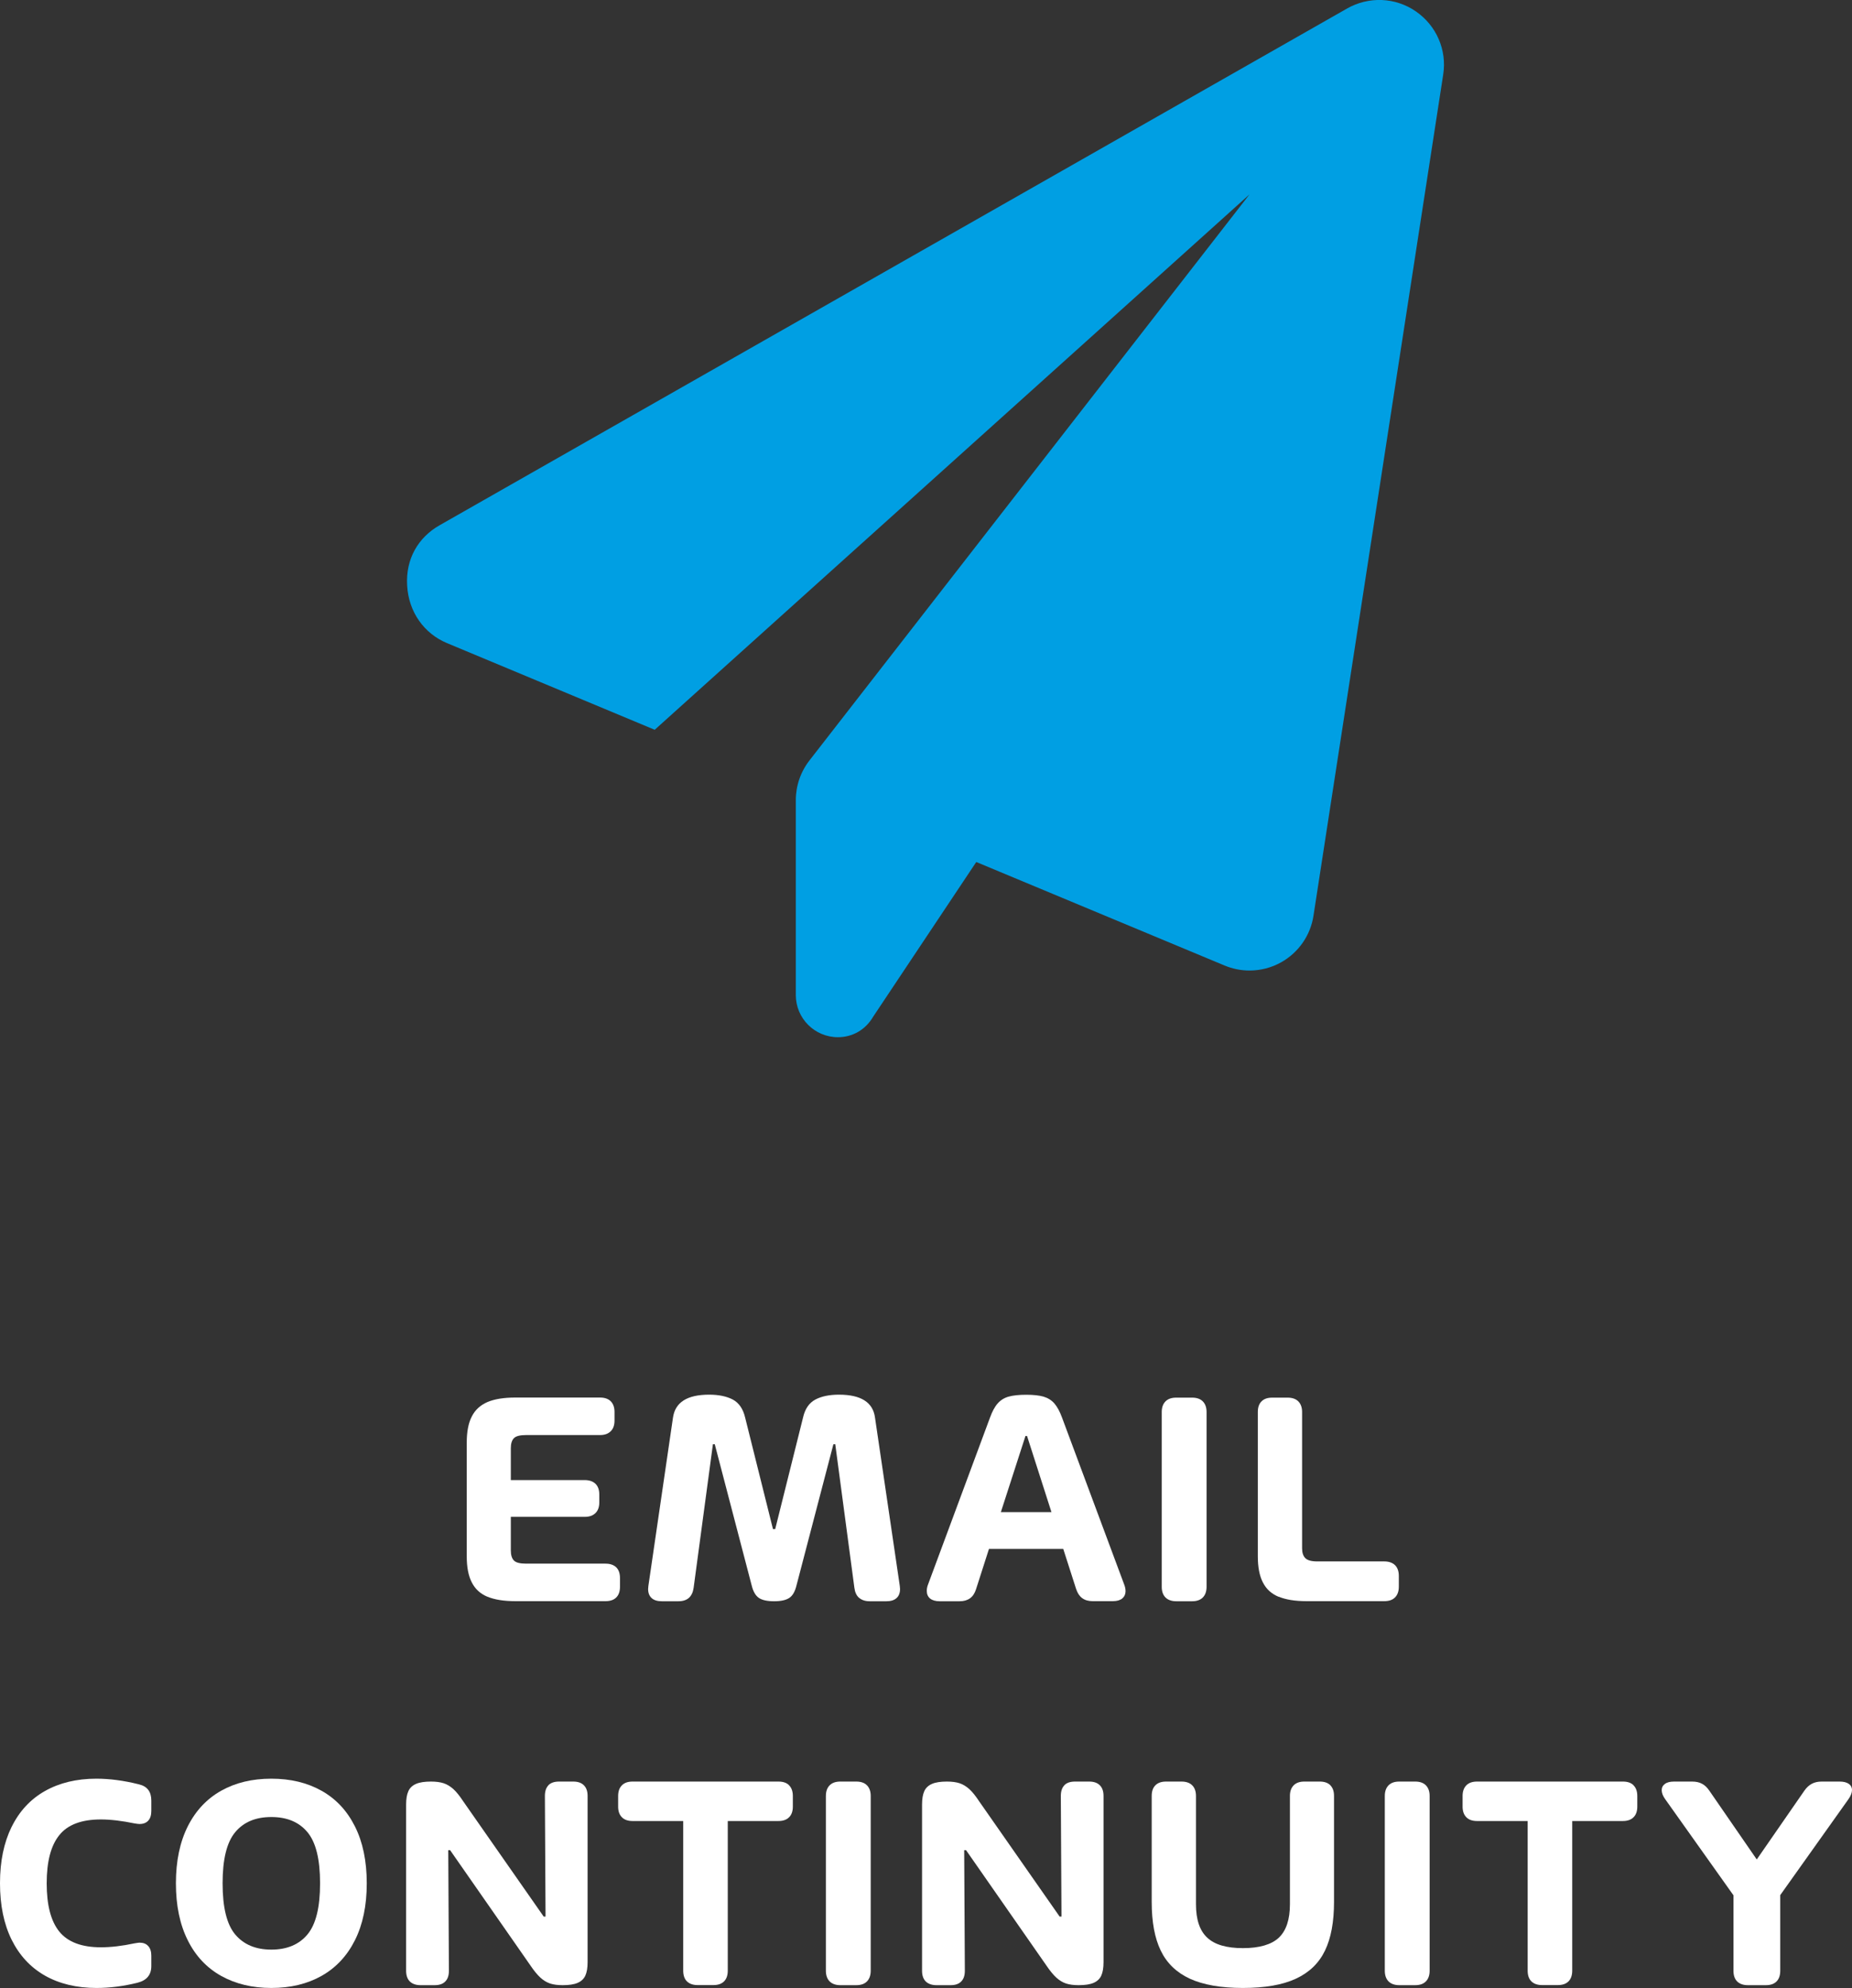
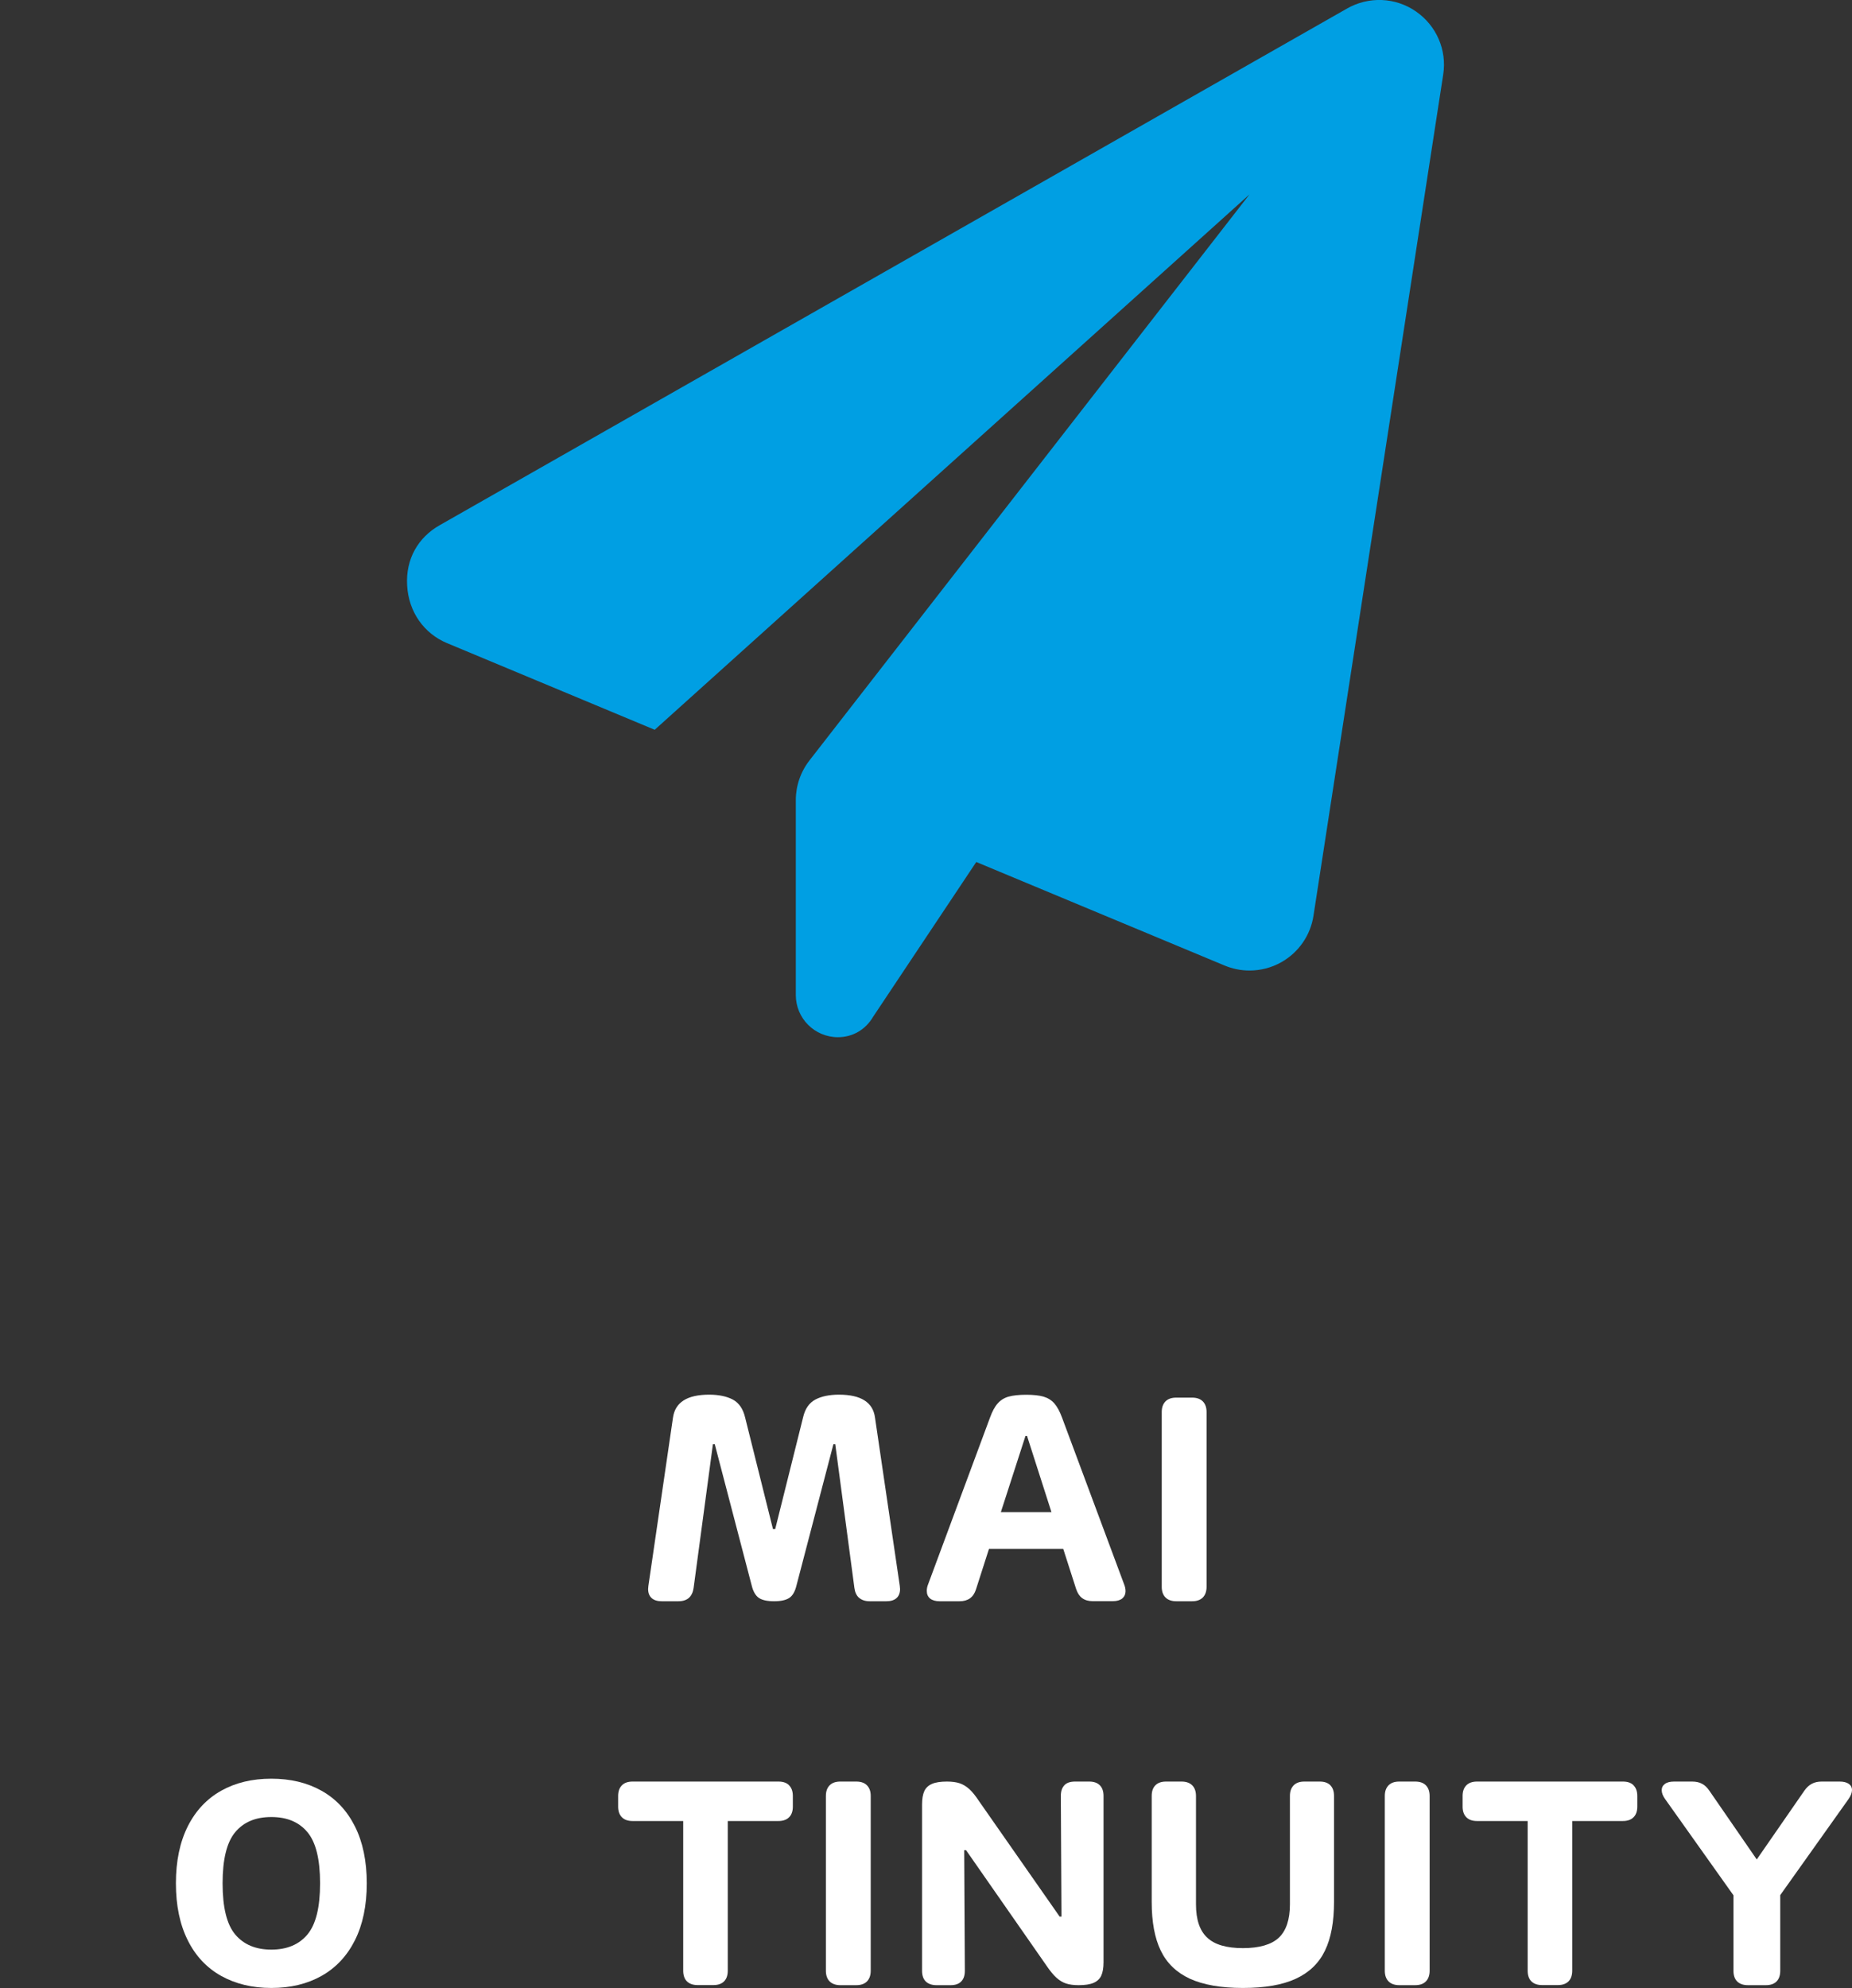
<svg xmlns="http://www.w3.org/2000/svg" id="Ebene_2" data-name="Ebene 2" viewBox="0 0 199.51 214.12">
  <rect x="0" y="0" width="199.51" height="214.12" fill="#333333" stroke="none" />
  <g id="Layer_2" data-name="Layer 2">
    <g>
      <g>
-         <path d="m52.52,171.98c-.77-.32-1.33-.83-1.69-1.54-.37-.71-.55-1.65-.55-2.82v-12.25c0-1.17.18-2.11.55-2.82.36-.71.93-1.22,1.69-1.55.77-.32,1.76-.48,2.99-.48h9.13c.49,0,.88.13,1.15.4.27.27.41.65.41,1.15v.94c0,.49-.14.88-.41,1.14-.27.27-.65.41-1.15.41h-7.97c-.65,0-1.09.11-1.31.34s-.33.58-.33,1.07v3.44h7.97c.49,0,.88.14,1.15.4s.41.65.41,1.15v.86c0,.49-.14.88-.41,1.14-.27.27-.65.41-1.15.41h-7.97v3.63c0,.48.11.84.33,1.07s.66.34,1.31.34h8.57c.5,0,.88.14,1.15.4.27.27.4.66.4,1.15v.94c0,.49-.13.88-.4,1.15-.27.27-.65.4-1.15.4h-9.74c-1.23,0-2.22-.16-2.99-.48Z" style="fill: #fff; stroke-width: 0px;" />
        <path d="m92.54,172.09c-.28-.25-.44-.61-.5-1.08l-2.06-15.46h-.2l-3.98,15.22c-.16.65-.41,1.09-.77,1.33s-.9.36-1.64.36-1.29-.12-1.64-.36-.61-.68-.77-1.33l-3.98-15.22h-.2l-2.08,15.48c-.14.95-.68,1.43-1.64,1.43h-1.79c-.47,0-.84-.11-1.09-.34-.25-.23-.38-.55-.38-.98,0-.07.01-.18.03-.34l2.65-18.13c.24-1.64,1.53-2.46,3.9-2.46,1.03,0,1.88.18,2.55.53.66.36,1.1,1,1.32,1.93l3,12.02h.24l3-12.02c.21-.93.65-1.57,1.32-1.93.66-.35,1.51-.53,2.55-.53,2.36,0,3.66.82,3.88,2.46l2.67,18.13c.02.16.03.27.03.34,0,.43-.13.76-.38.98-.25.23-.62.34-1.09.34h-1.8c-.49,0-.86-.13-1.14-.37Z" style="fill: #fff; stroke-width: 0px;" />
        <path d="m115.94,171.18l-1.4-4.36h-8l-1.4,4.36c-.27.86-.86,1.28-1.76,1.28h-2.16c-.44,0-.78-.1-1.02-.29-.24-.2-.36-.47-.36-.82,0-.23.04-.45.13-.68l6.68-17.99c.24-.66.51-1.17.83-1.53.31-.35.71-.6,1.18-.73.47-.13,1.1-.2,1.89-.2s1.4.07,1.86.2c.47.14.86.38,1.17.73.31.36.59.87.83,1.53l6.7,17.99c.09.23.14.46.14.69,0,.34-.12.6-.35.8-.24.19-.57.29-1.01.29h-2.19c-.9,0-1.48-.43-1.76-1.28Zm-5.3-16.52h-.17l-2.65,8.2h5.45l-2.63-8.2Z" style="fill: #fff; stroke-width: 0px;" />
        <path d="m125.56,172.06c-.27-.27-.41-.66-.41-1.15v-18.83c0-.5.14-.88.41-1.15.27-.27.65-.4,1.15-.4h1.71c.5,0,.88.13,1.15.4.27.27.41.65.41,1.15v18.83c0,.49-.14.88-.41,1.15-.27.27-.65.4-1.15.4h-1.71c-.5,0-.88-.14-1.15-.4Z" style="fill: #fff; stroke-width: 0px;" />
-         <path d="m137.74,171.98c-.77-.32-1.33-.83-1.69-1.54-.37-.71-.55-1.65-.55-2.82v-15.54c0-.5.13-.88.4-1.15.27-.27.65-.4,1.15-.4h1.66c.49,0,.88.13,1.15.4.27.27.41.65.41,1.15v14.68c0,.46.11.81.34,1.05s.66.36,1.3.36h7.22c.49,0,.88.14,1.15.4.27.27.41.66.41,1.15v1.18c0,.49-.14.88-.41,1.15-.27.27-.65.4-1.15.4h-8.39c-1.23,0-2.22-.16-2.99-.48Z" style="fill: #fff; stroke-width: 0px;" />
      </g>
      <g>
-         <path d="m1.25,196.77c.83-1.69,2.03-2.99,3.59-3.87s3.41-1.33,5.54-1.33c1.43,0,2.96.2,4.59.61.89.21,1.33.79,1.33,1.74v1.13c0,.45-.11.8-.33,1.04-.22.24-.53.36-.94.36-.1,0-.28-.02-.52-.06-1.36-.28-2.58-.43-3.64-.43-2.08,0-3.58.56-4.48,1.69-.91,1.12-1.36,2.85-1.36,5.19s.45,4.08,1.36,5.2c.91,1.12,2.4,1.69,4.48,1.69,1.07,0,2.28-.14,3.64-.43.25-.04.42-.07.52-.07.41,0,.72.12.94.37.22.24.33.59.33,1.03v1.13c0,.94-.5,1.54-1.5,1.79-1.5.37-2.96.56-4.4.56-2.15,0-4-.45-5.56-1.33-1.56-.89-2.75-2.18-3.59-3.87-.83-1.68-1.25-3.71-1.25-6.08s.42-4.37,1.25-6.07Z" style="fill: #fff; stroke-width: 0px;" />
        <path d="m23.82,212.81c-1.55-.87-2.75-2.14-3.59-3.83-.85-1.69-1.28-3.74-1.28-6.14s.43-4.45,1.28-6.14c.85-1.69,2.05-2.96,3.59-3.83,1.55-.87,3.35-1.3,5.41-1.3s3.86.43,5.41,1.3c1.55.87,2.74,2.14,3.59,3.83.85,1.68,1.28,3.74,1.28,6.14s-.43,4.45-1.28,6.14-2.05,2.96-3.59,3.83c-1.55.87-3.35,1.3-5.41,1.3s-3.86-.44-5.41-1.3Zm9.3-4.46c.91-1.09,1.36-2.92,1.36-5.51s-.45-4.42-1.36-5.51-2.2-1.63-3.89-1.63-2.98.54-3.89,1.63c-.91,1.09-1.36,2.92-1.36,5.51s.45,4.43,1.36,5.51c.91,1.08,2.2,1.63,3.89,1.63s2.99-.55,3.89-1.63Z" style="fill: #fff; stroke-width: 0px;" />
-         <path d="m59.08,192.27c.26-.26.64-.39,1.15-.39h1.52c.5,0,.88.13,1.15.4.27.27.4.65.4,1.15v17.9c0,.61-.08,1.09-.24,1.44-.16.36-.44.62-.83.79s-.93.25-1.61.25c-.54,0-.99-.06-1.36-.18-.36-.12-.71-.33-1.04-.63-.33-.3-.7-.75-1.09-1.33l-8.64-12.4h-.2l.07,12.99c0,.51-.13.89-.39,1.15-.26.27-.64.4-1.15.4h-1.52c-.49,0-.88-.14-1.15-.4-.27-.27-.4-.66-.4-1.15v-17.9c0-.61.08-1.09.24-1.44.16-.36.44-.62.83-.79s.93-.25,1.61-.25c.54,0,.99.06,1.36.18.37.12.71.33,1.05.63.33.3.69.75,1.07,1.33l8.66,12.4h.2l-.07-12.99c0-.51.13-.89.39-1.16Z" style="fill: #fff; stroke-width: 0px;" />
        <path d="m85,192.28c.27.27.41.65.41,1.15v1.16c0,.49-.14.88-.41,1.14-.27.27-.65.4-1.15.4h-5.45v16.12c0,.49-.13.88-.4,1.15-.27.27-.65.4-1.15.4h-1.7c-.5,0-.88-.14-1.15-.4-.27-.27-.4-.66-.4-1.15v-16.12h-5.45c-.5,0-.88-.13-1.15-.4-.27-.27-.41-.65-.41-1.14v-1.16c0-.5.14-.88.41-1.15.27-.27.65-.4,1.15-.4h15.71c.5,0,.88.13,1.15.4Z" style="fill: #fff; stroke-width: 0px;" />
        <path d="m89.38,213.41c-.27-.27-.41-.66-.41-1.15v-18.83c0-.5.14-.88.41-1.15.27-.27.65-.4,1.15-.4h1.71c.5,0,.88.13,1.15.4.27.27.41.65.41,1.15v18.83c0,.49-.14.88-.41,1.15-.27.27-.65.4-1.15.4h-1.71c-.5,0-.88-.14-1.15-.4Z" style="fill: #fff; stroke-width: 0px;" />
        <path d="m114.66,192.27c.26-.26.64-.39,1.15-.39h1.52c.5,0,.88.13,1.15.4.27.27.4.65.4,1.15v17.9c0,.61-.08,1.09-.24,1.44-.16.36-.44.62-.83.79s-.93.25-1.61.25c-.54,0-.99-.06-1.36-.18-.36-.12-.71-.33-1.04-.63-.33-.3-.7-.75-1.09-1.33l-8.64-12.4h-.2l.07,12.99c0,.51-.13.89-.39,1.15-.26.27-.64.4-1.15.4h-1.52c-.49,0-.88-.14-1.15-.4-.27-.27-.4-.66-.4-1.15v-17.9c0-.61.08-1.09.24-1.44.16-.36.44-.62.83-.79s.93-.25,1.61-.25c.54,0,.99.06,1.36.18.37.12.71.33,1.05.63.33.3.69.75,1.07,1.33l8.66,12.4h.2l-.07-12.99c0-.51.13-.89.39-1.16Z" style="fill: #fff; stroke-width: 0px;" />
        <path d="m143.31,192.28c.27.27.4.65.4,1.15v11.42c0,2.14-.32,3.88-.97,5.23-.65,1.35-1.69,2.36-3.13,3.03-1.44.67-3.35,1-5.72,1s-4.28-.34-5.72-1c-1.44-.67-2.48-1.68-3.13-3.03-.65-1.35-.97-3.09-.97-5.23v-11.42c0-.5.13-.88.4-1.15.27-.27.65-.4,1.15-.4h1.66c.49,0,.88.13,1.15.4.27.27.41.65.41,1.15v11.67c0,1.64.4,2.84,1.21,3.59.8.76,2.09,1.13,3.85,1.13s3.08-.38,3.87-1.13c.79-.75,1.19-1.95,1.19-3.59v-11.67c0-.5.14-.88.41-1.15.27-.27.65-.4,1.15-.4h1.65c.5,0,.88.13,1.15.4Z" style="fill: #fff; stroke-width: 0px;" />
        <path d="m149.59,213.41c-.27-.27-.41-.66-.41-1.15v-18.83c0-.5.14-.88.41-1.15.27-.27.65-.4,1.15-.4h1.71c.5,0,.88.13,1.15.4.27.27.41.65.41,1.15v18.83c0,.49-.14.88-.41,1.15-.27.27-.65.4-1.15.4h-1.71c-.5,0-.88-.14-1.15-.4Z" style="fill: #fff; stroke-width: 0px;" />
        <path d="m175.97,192.28c.27.27.41.65.41,1.15v1.16c0,.49-.14.88-.41,1.14-.27.27-.65.4-1.15.4h-5.45v16.12c0,.49-.13.88-.4,1.15-.27.27-.65.4-1.15.4h-1.7c-.5,0-.88-.14-1.15-.4-.27-.27-.4-.66-.4-1.15v-16.12h-5.45c-.5,0-.88-.13-1.15-.4-.27-.27-.41-.65-.41-1.14v-1.16c0-.5.14-.88.41-1.15.27-.27.65-.4,1.15-.4h15.71c.5,0,.88.13,1.15.4Z" style="fill: #fff; stroke-width: 0px;" />
-         <path d="m199.16,192.12c.23.17.35.39.35.68s-.13.61-.37.96l-7.36,10.35v8.15c0,.49-.13.88-.4,1.15-.27.27-.65.4-1.15.4h-1.94c-.5,0-.88-.14-1.15-.4-.27-.27-.4-.66-.4-1.15v-8.13l-7.36-10.36c-.25-.35-.37-.67-.37-.96s.12-.51.35-.68.56-.25.99-.25h1.92c.42,0,.77.07,1.07.23.3.15.56.4.8.75l5.11,7.41,5.13-7.41c.24-.34.5-.58.8-.74.3-.16.65-.24,1.07-.24h1.92c.43,0,.76.08.99.25Z" style="fill: #fff; stroke-width: 0px;" />
+         <path d="m199.16,192.12c.23.17.35.39.35.68s-.13.61-.37.96l-7.36,10.35v8.15c0,.49-.13.88-.4,1.15-.27.27-.65.4-1.15.4h-1.94c-.5,0-.88-.14-1.15-.4-.27-.27-.4-.66-.4-1.15v-8.13l-7.36-10.36c-.25-.35-.37-.67-.37-.96s.12-.51.35-.68.56-.25.99-.25h1.92c.42,0,.77.07,1.07.23.3.15.56.4.8.75l5.11,7.41,5.13-7.41c.24-.34.5-.58.8-.74.3-.16.65-.24,1.07-.24h1.92c.43,0,.76.08.99.25" style="fill: #fff; stroke-width: 0px;" />
      </g>
      <path d="m155.47,8.04l-13.97,90.57c-.32,2.13-1.61,3.98-3.48,5.03-1.05.59-2.24.89-3.42.89-.91,0-1.81-.18-2.68-.54l-26.75-11.15-11.1,16.65c-.85,1.46-2.27,2.22-3.8,2.22-2.51,0-4.54-2.03-4.54-4.54v-20.99c0-1.55.52-3.06,1.48-4.29l47.4-60.96-64.08,57.67-22.39-9.34c-2.45-1.03-4.12-3.33-4.28-6.2-.17-2.86,1.19-5.18,3.5-6.49L145.11.92c2.33-1.33,5.21-1.22,7.42.31,2.21,1.52,3.36,4.16,2.94,6.81" style="fill: #009fe3; stroke-width: 0px;" />
    </g>
  </g>
</svg>